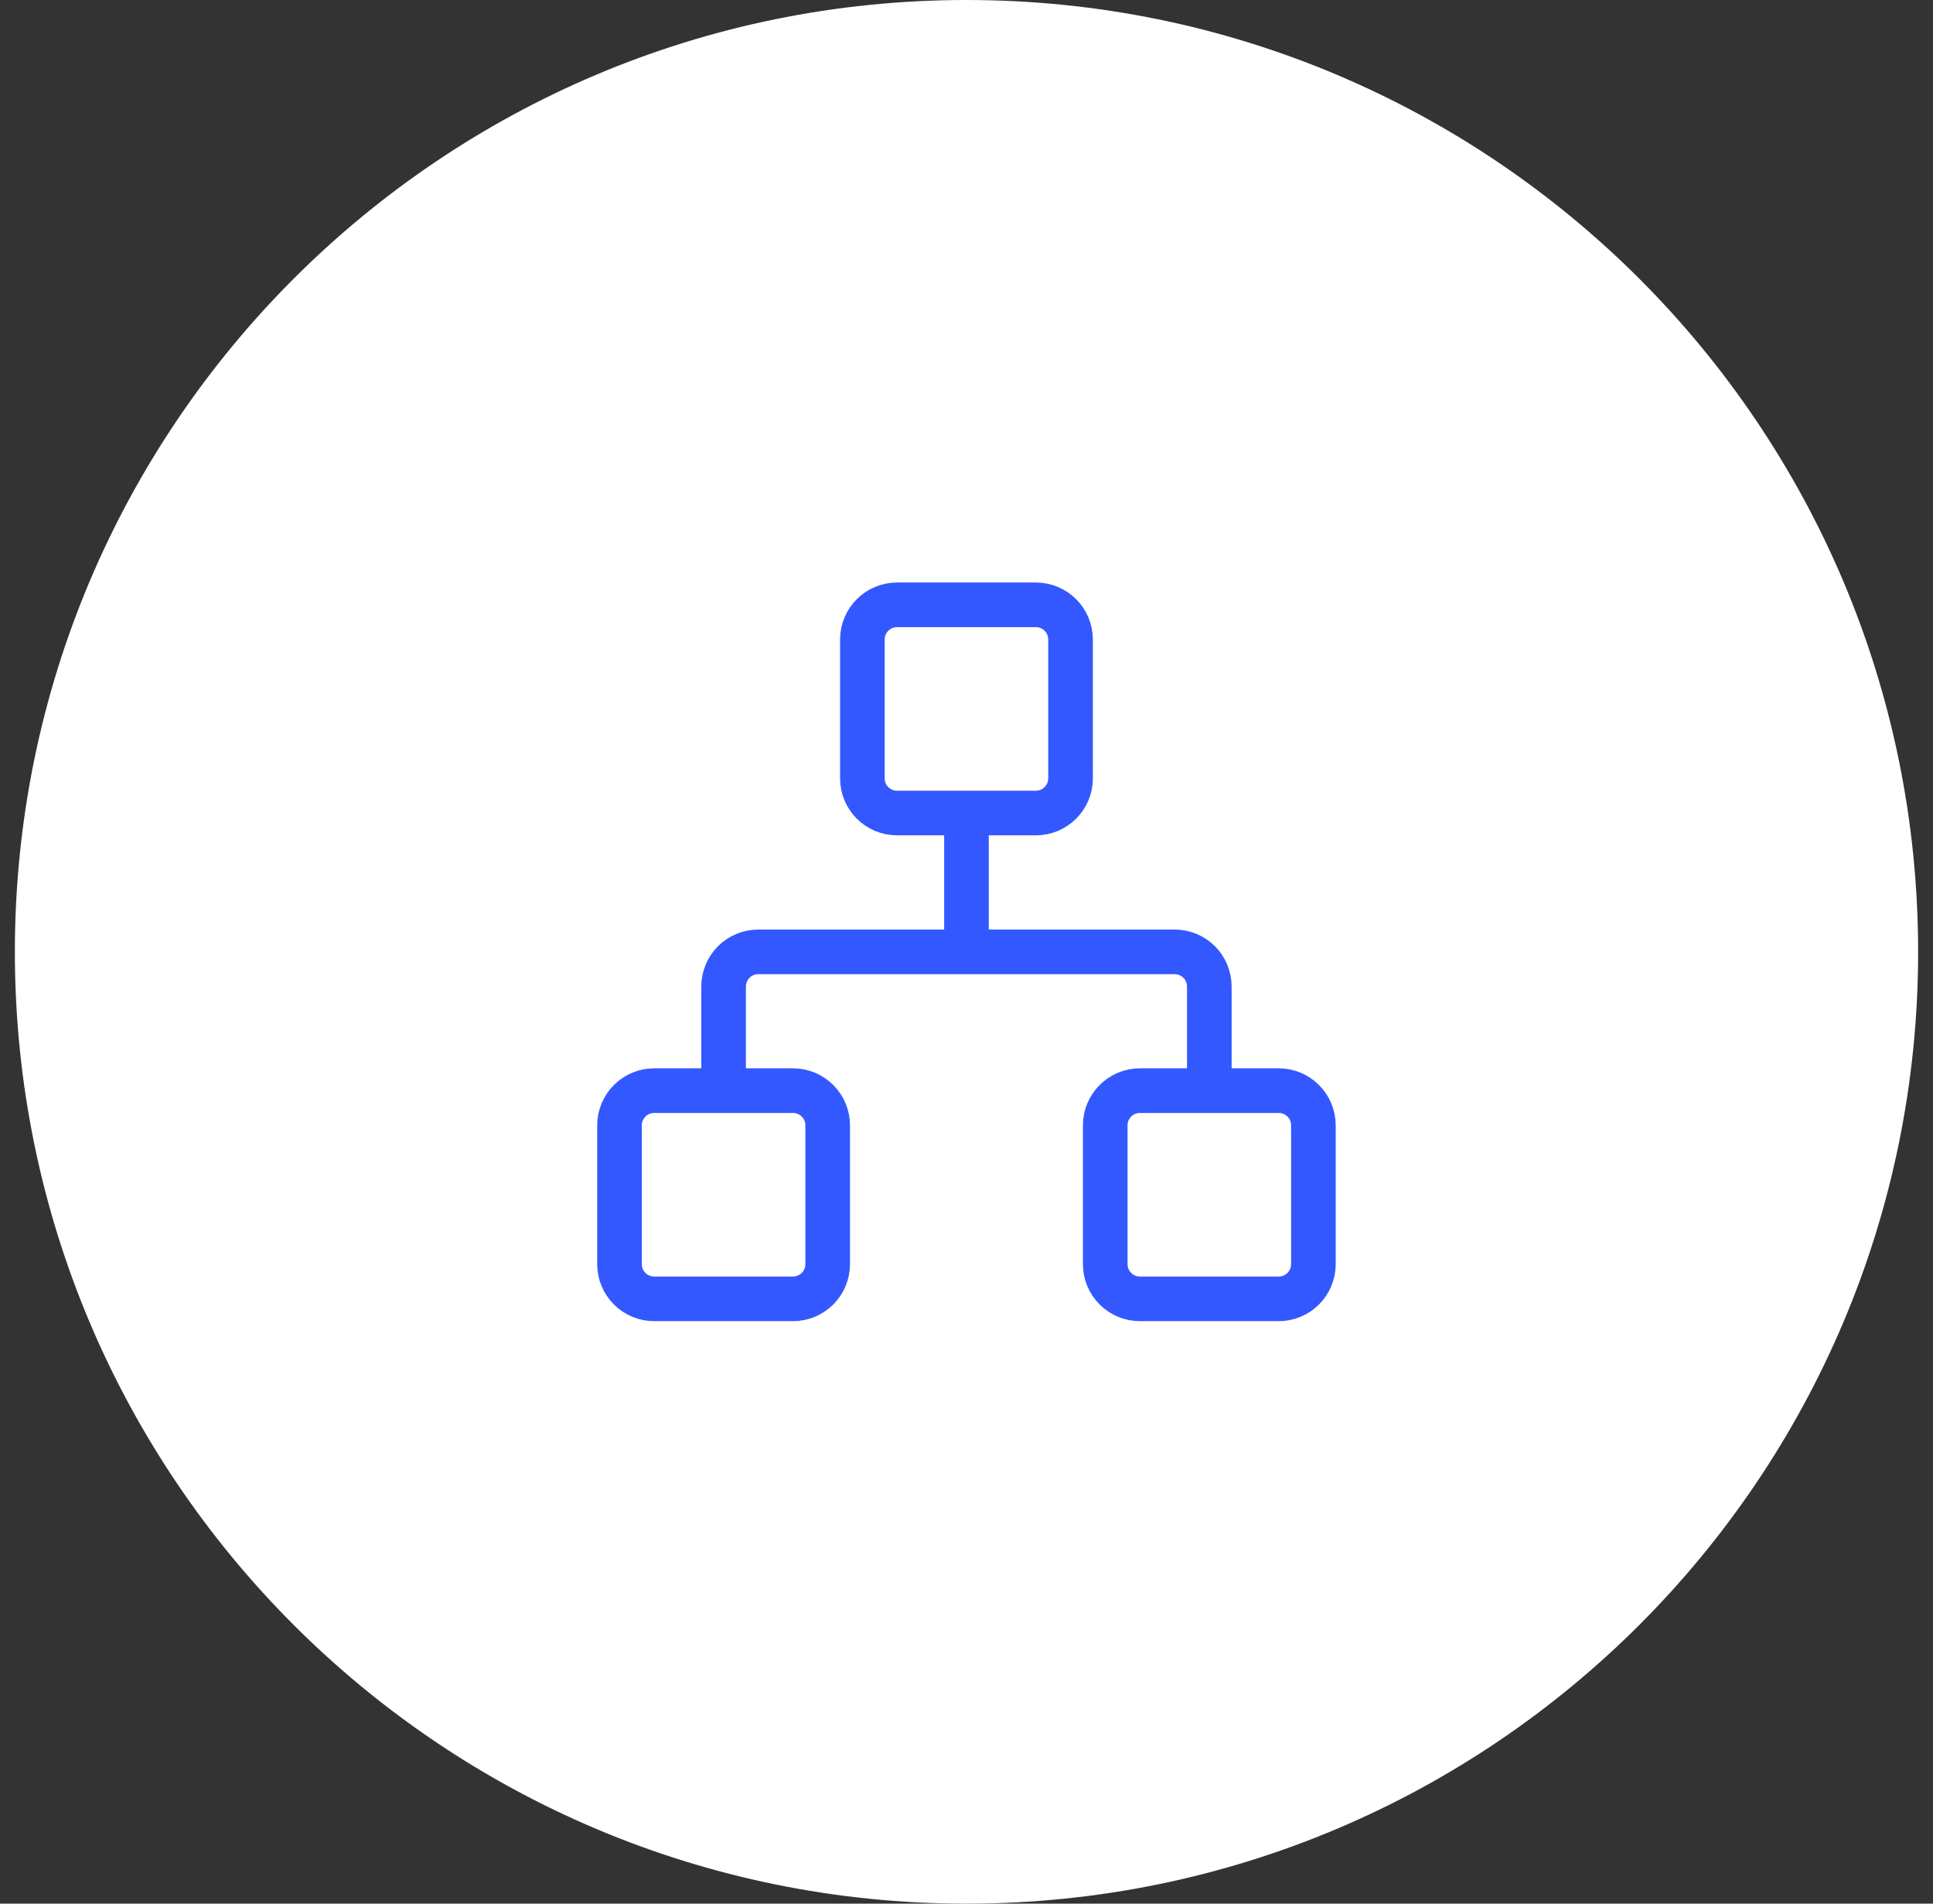
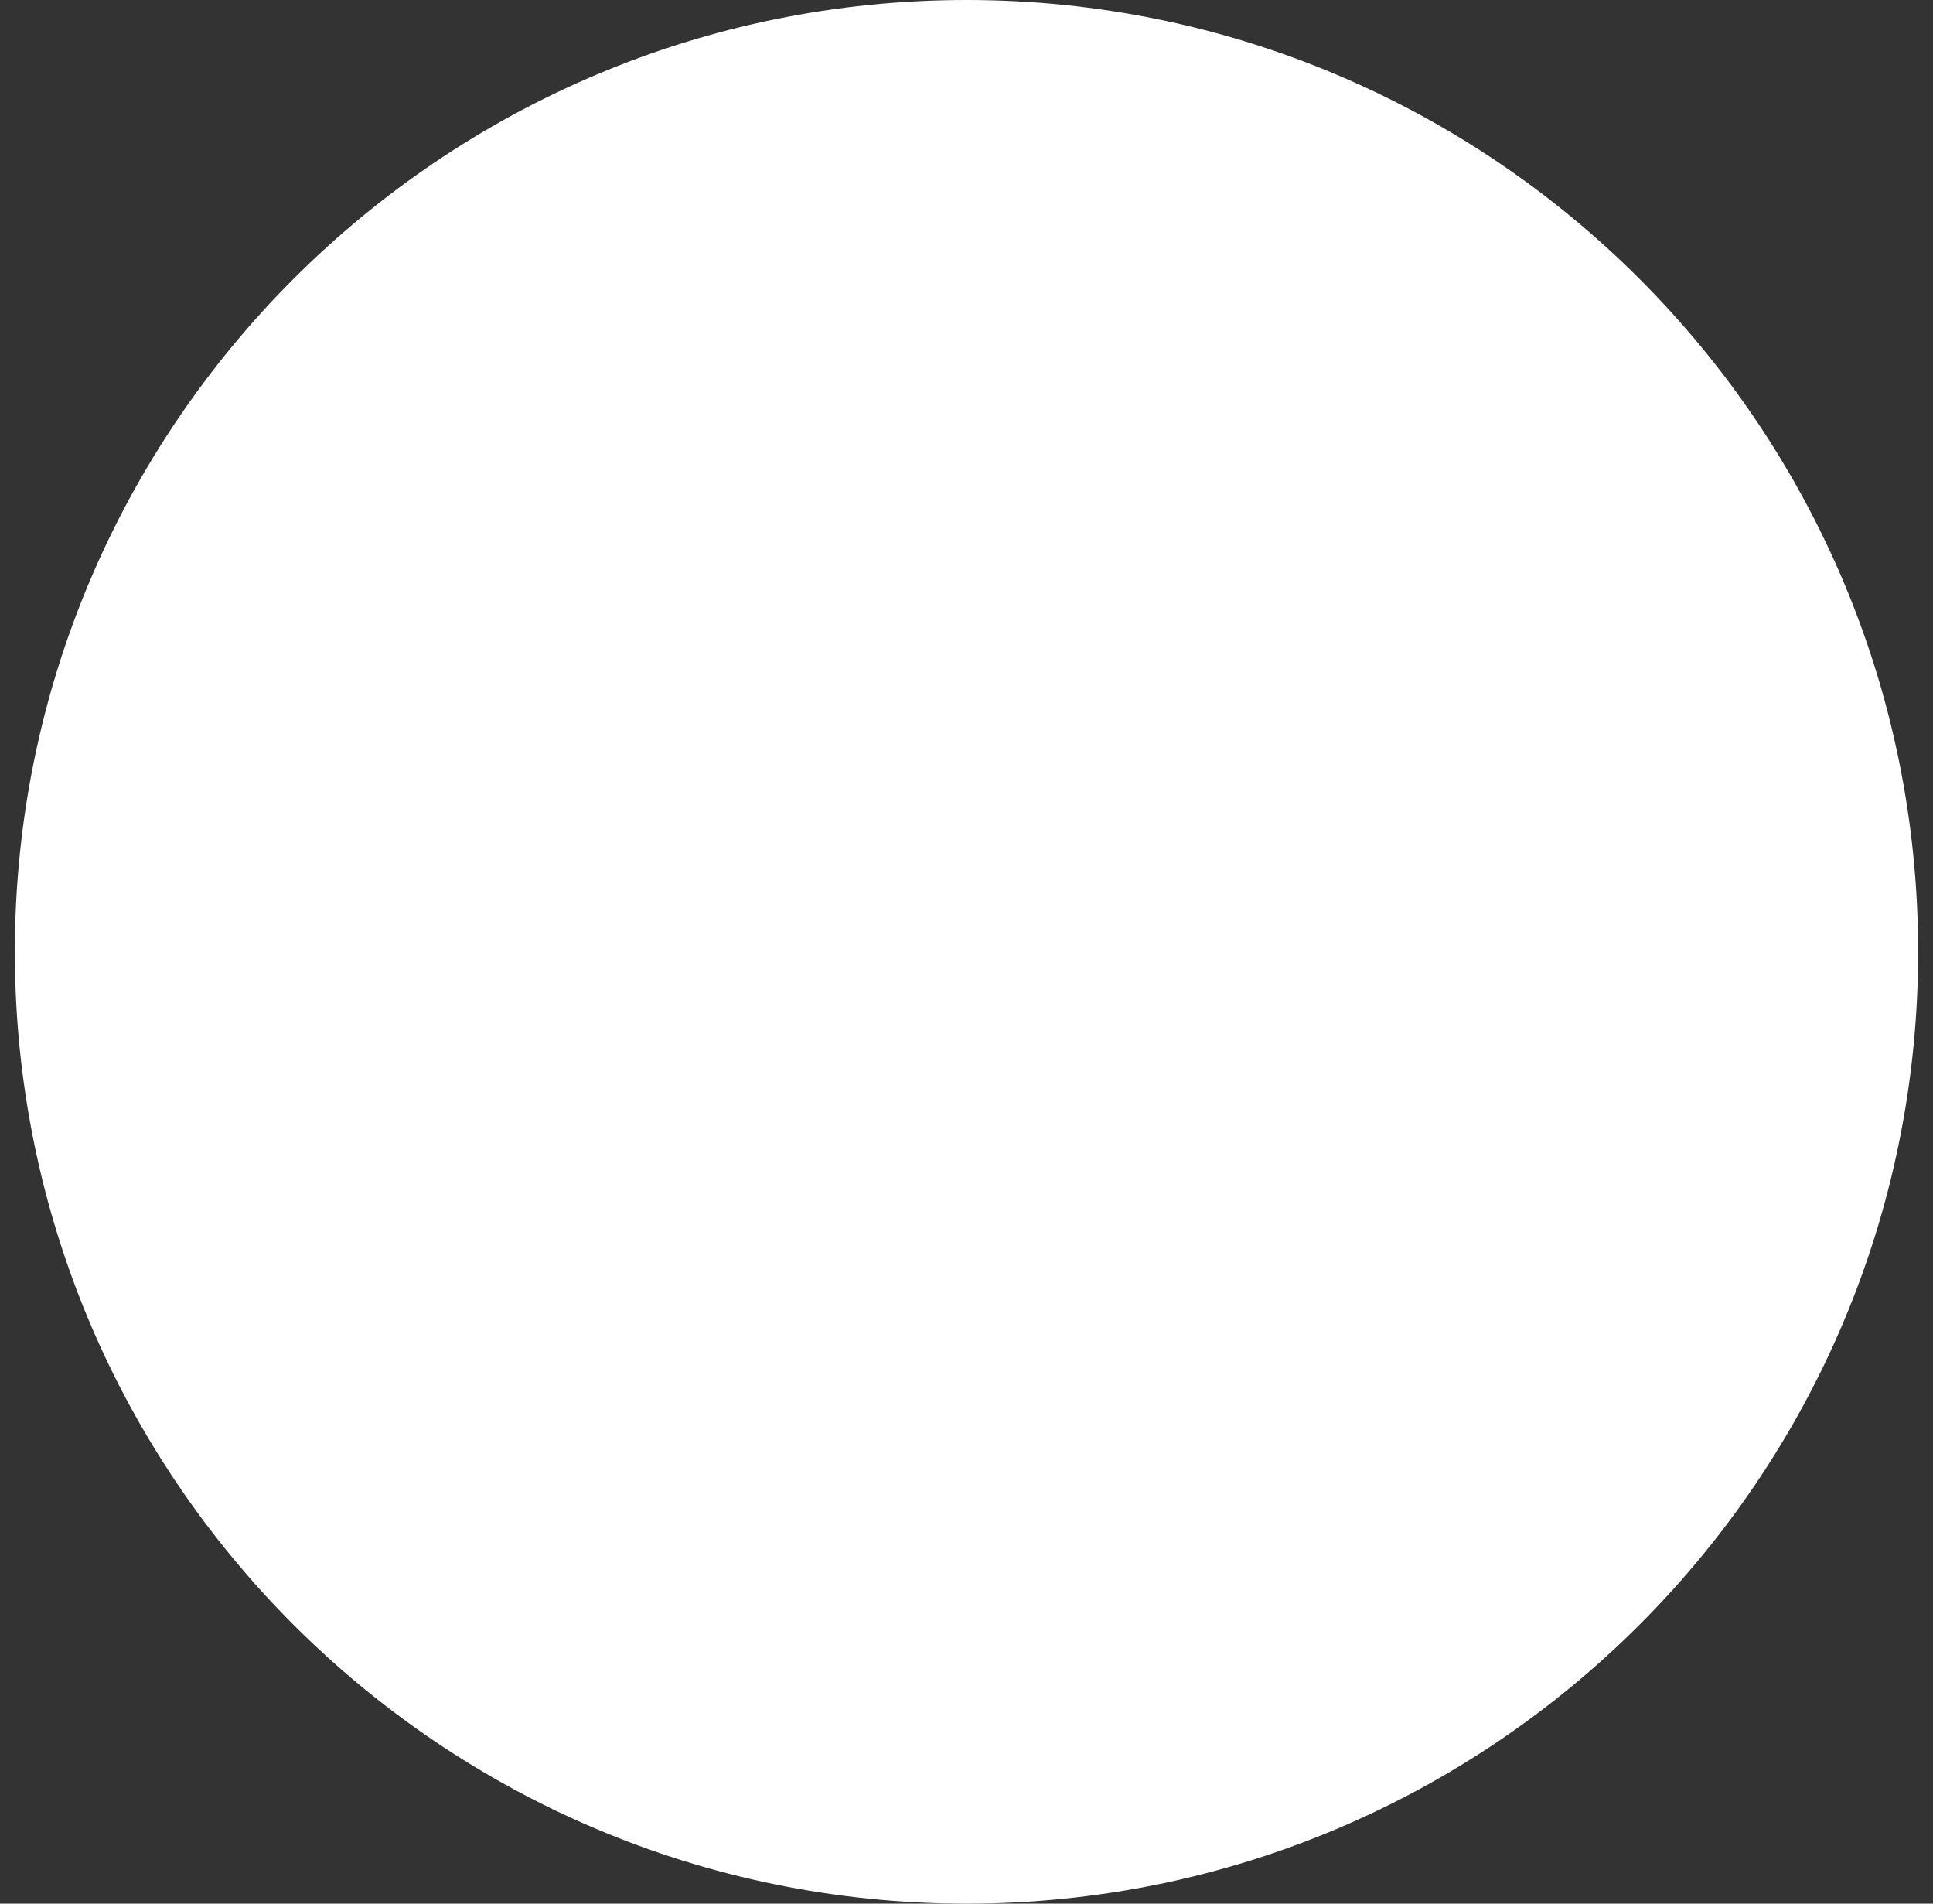
<svg xmlns="http://www.w3.org/2000/svg" width="65" height="64" viewBox="0 0 65 64" fill="none">
  <rect x="0" y="0" width="65" height="64" fill="#333333" stroke="none" />
  <path d="M0.5 32C0.5 14.327 14.827 0 32.5 0C50.173 0 64.5 14.327 64.5 32C64.5 49.673 50.173 64 32.5 64C14.827 64 0.5 49.673 0.5 32Z" fill="white" />
-   <path d="M24.332 36.667V33.167C24.332 32.858 24.455 32.561 24.674 32.342C24.892 32.124 25.189 32.001 25.499 32.001H39.499C39.808 32.001 40.105 32.124 40.324 32.342C40.542 32.561 40.665 32.858 40.665 33.167V36.667M32.499 32.001V27.334M38.332 36.667H42.999C43.643 36.667 44.165 37.19 44.165 37.834V42.501C44.165 43.145 43.643 43.667 42.999 43.667H38.332C37.688 43.667 37.165 43.145 37.165 42.501V37.834C37.165 37.19 37.688 36.667 38.332 36.667ZM21.999 36.667H26.665C27.31 36.667 27.832 37.19 27.832 37.834V42.501C27.832 43.145 27.31 43.667 26.665 43.667H21.999C21.354 43.667 20.832 43.145 20.832 42.501V37.834C20.832 37.19 21.354 36.667 21.999 36.667ZM30.165 20.334H34.832C35.476 20.334 35.999 20.856 35.999 21.501V26.167C35.999 26.812 35.476 27.334 34.832 27.334H30.165C29.521 27.334 28.999 26.812 28.999 26.167V21.501C28.999 20.856 29.521 20.334 30.165 20.334Z" stroke="#3458FF" stroke-width="1.5" stroke-linecap="round" stroke-linejoin="round" />
</svg>